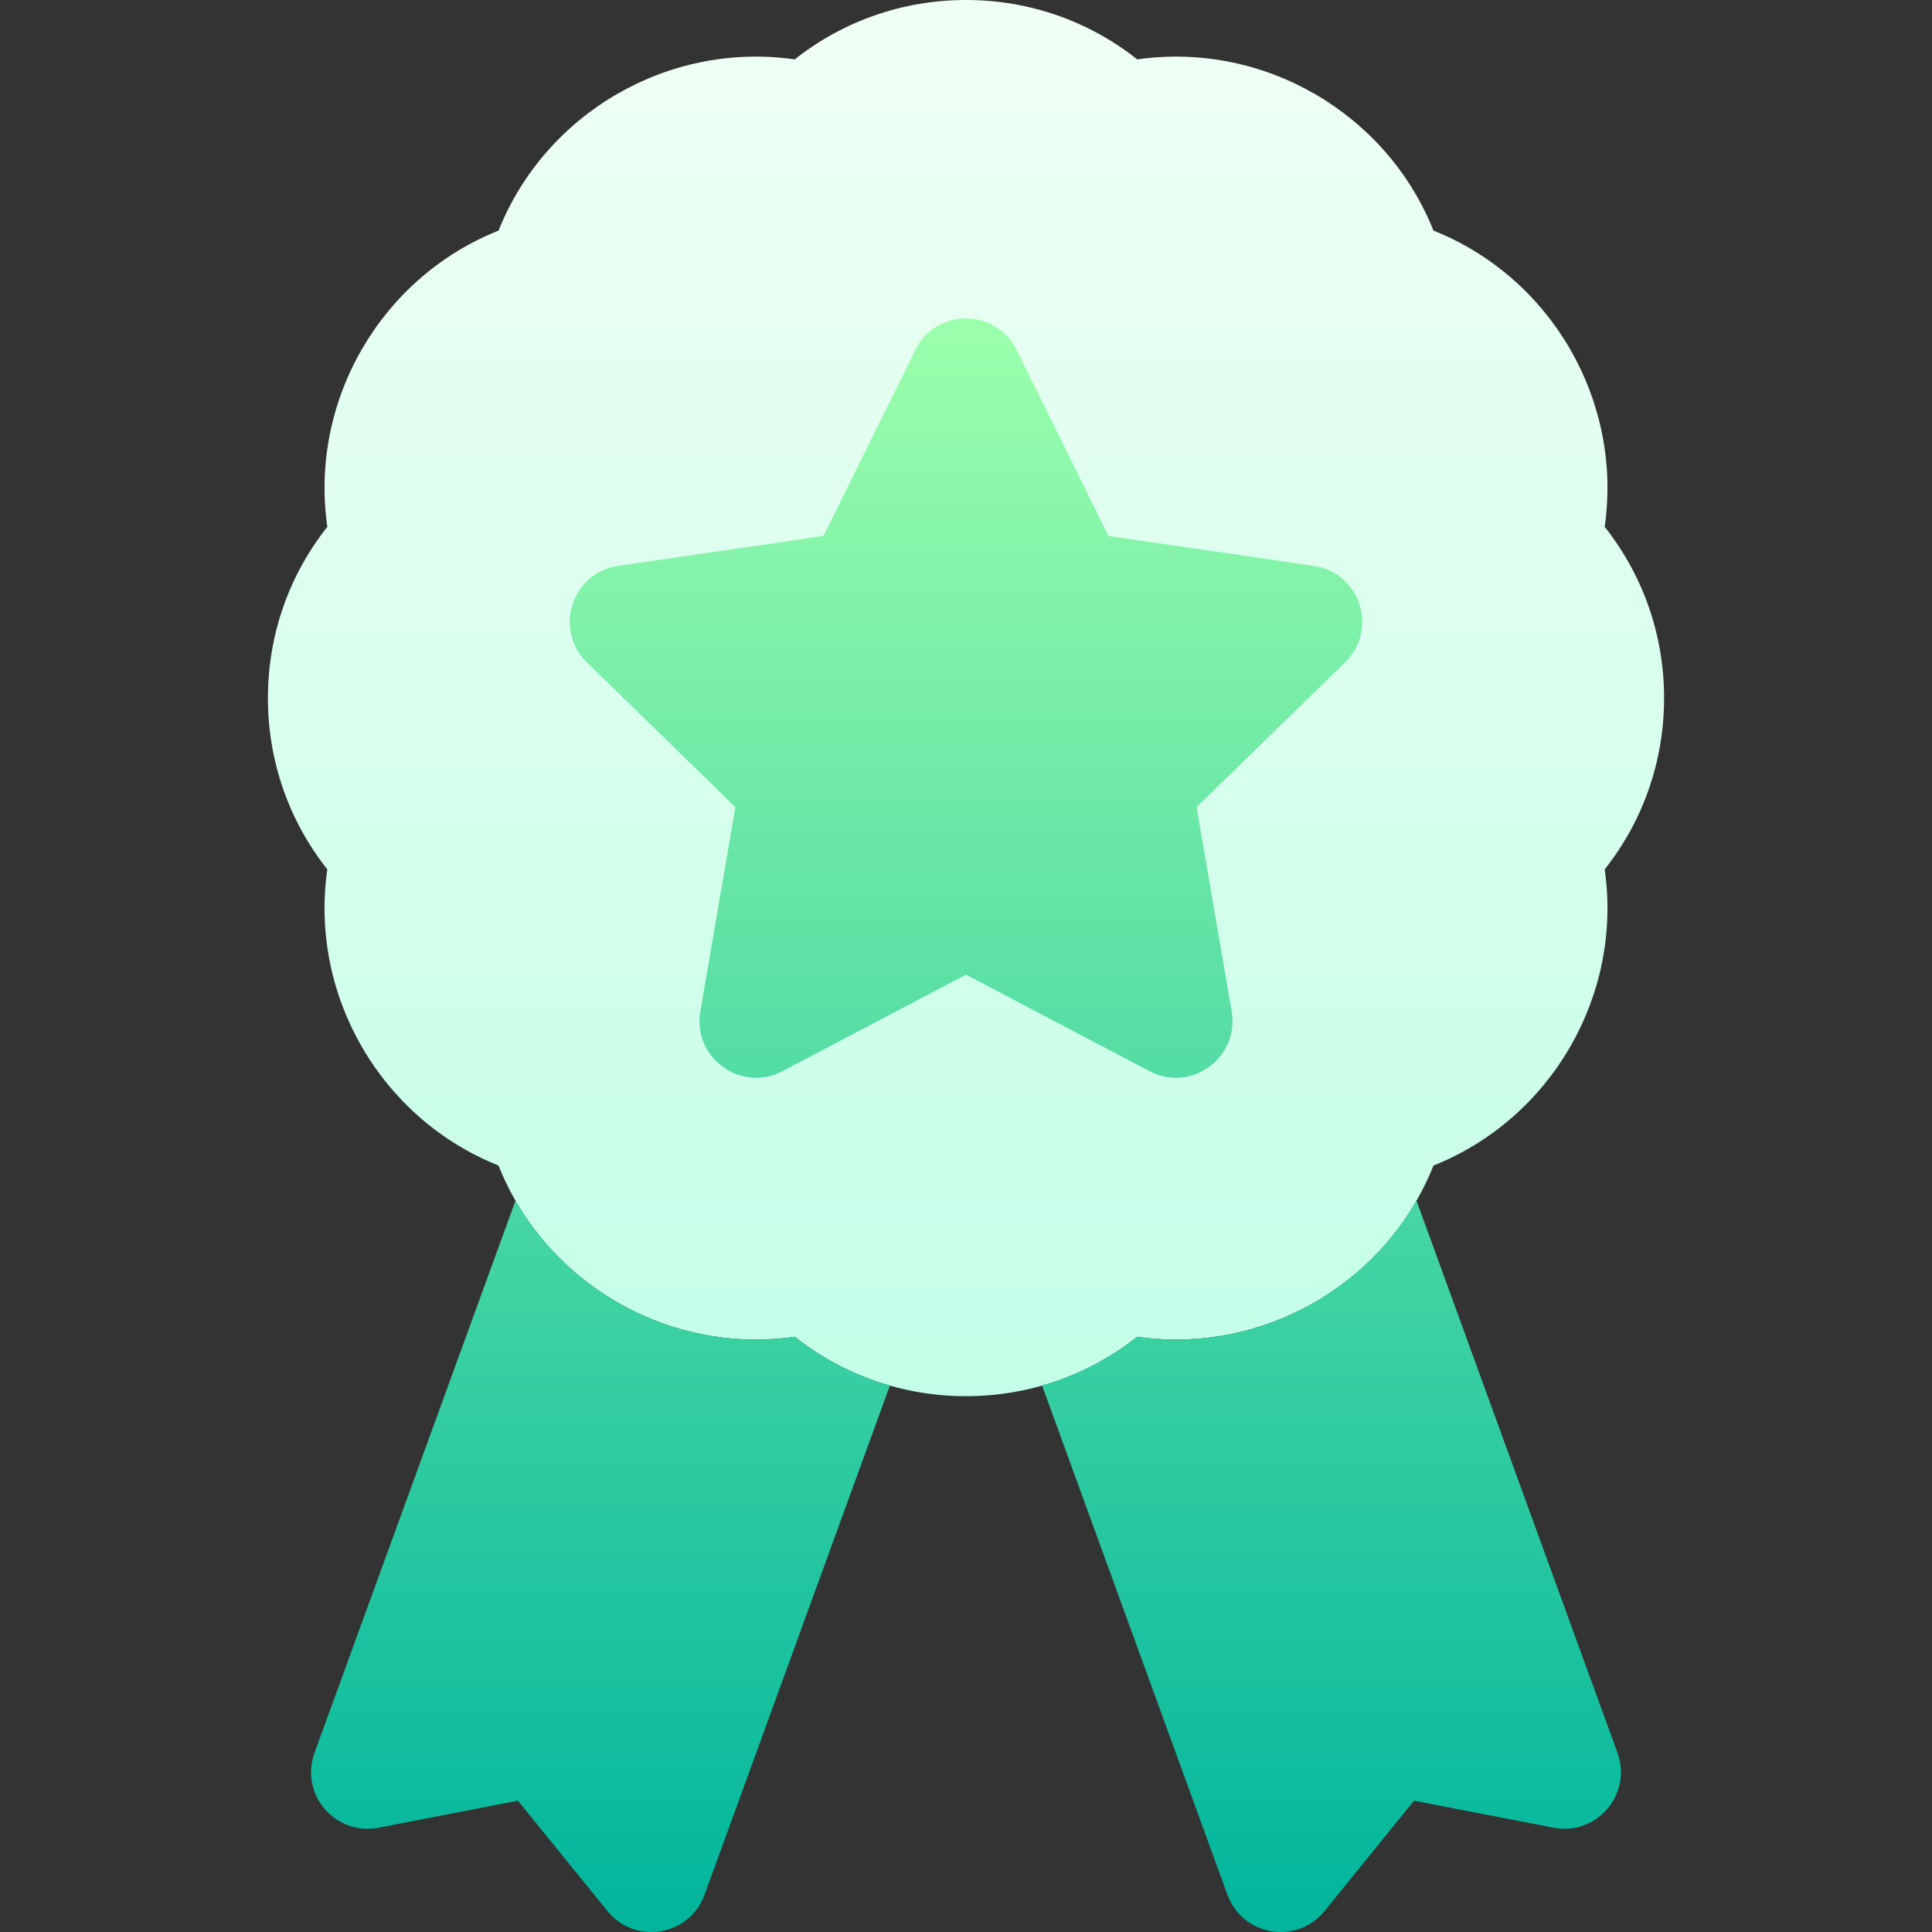
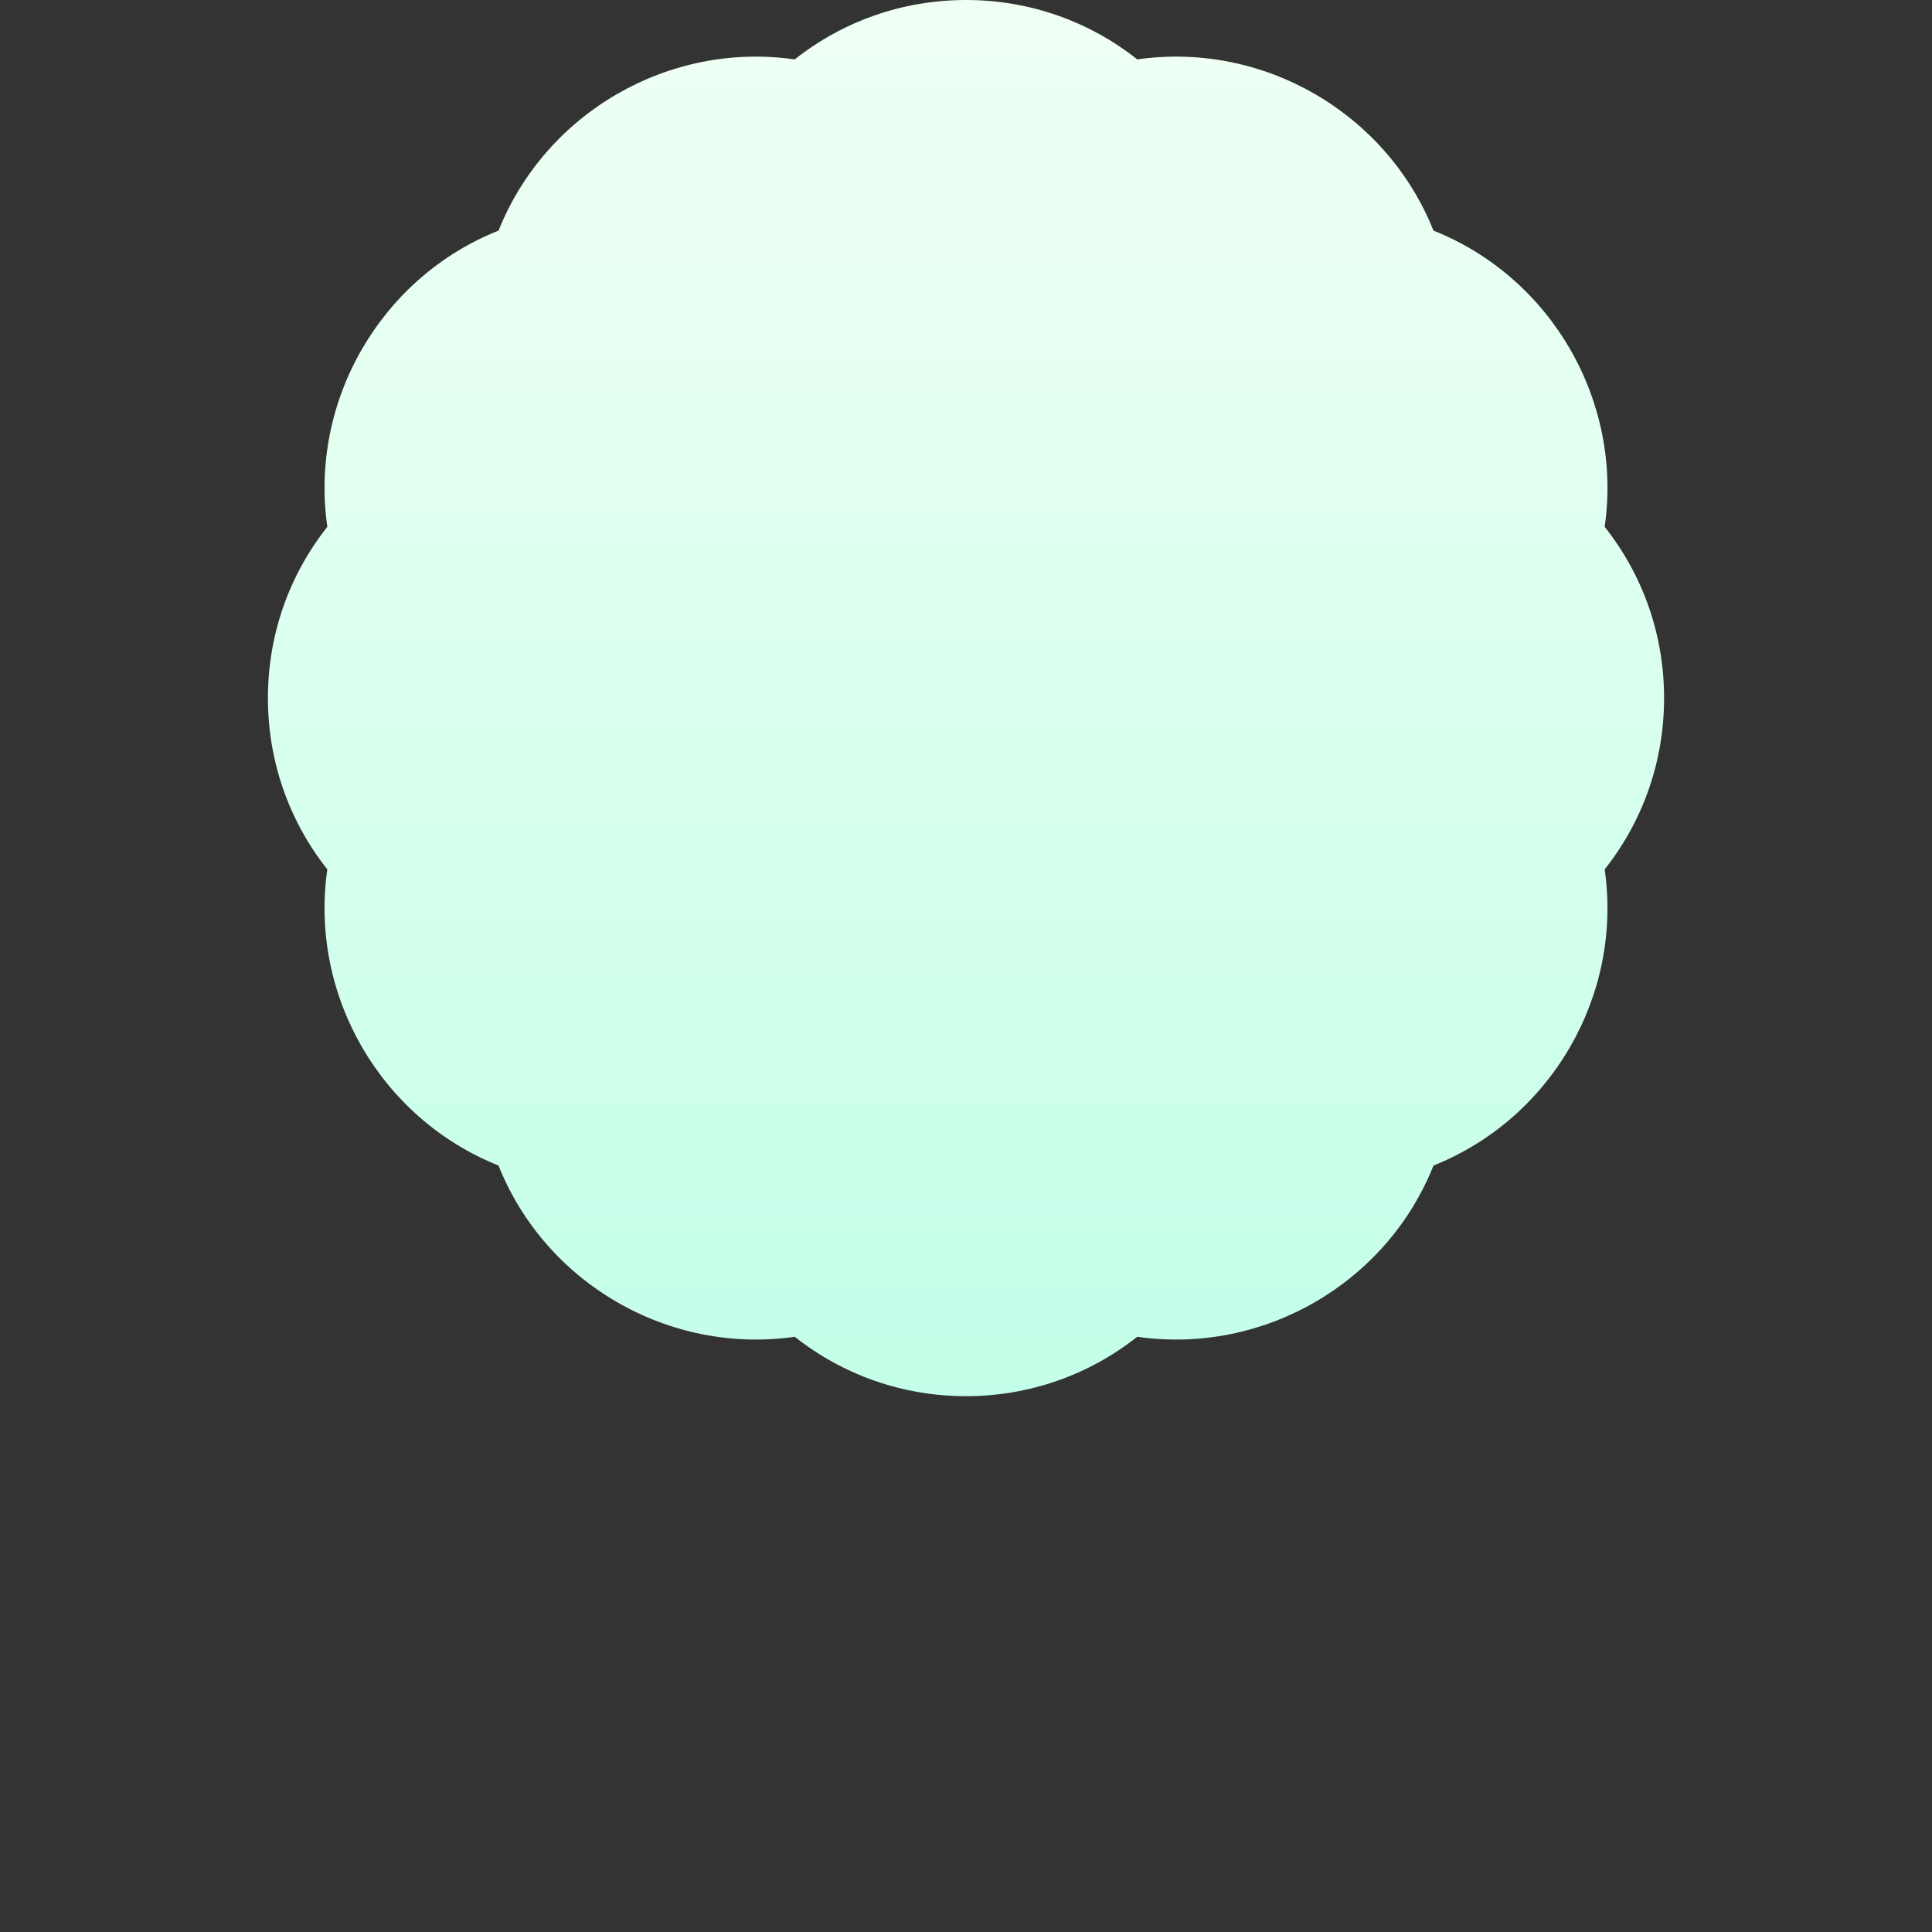
<svg xmlns="http://www.w3.org/2000/svg" id="Layer_1" height="512" viewBox="0 0 512 512" width="512">
  <rect x="0" y="0" width="512" height="512" fill="#333333" stroke="none" />
  <linearGradient id="SVGID_1_" gradientUnits="userSpaceOnUse" x1="256" x2="256" y1="370" y2="0">
    <stop offset="0" stop-color="#c3ffe8" />
    <stop offset=".997" stop-color="#f0fff4" />
  </linearGradient>
  <linearGradient id="SVGID_00000056403584638759117650000012329775998124823729_" gradientUnits="userSpaceOnUse" x1="256" x2="256" y1="512" y2="84.405">
    <stop offset="0" stop-color="#00b59c" />
    <stop offset="1" stop-color="#9cffac" />
  </linearGradient>
  <g>
    <path d="m425.259 230.39c4.789 33.311-14.115 66.014-45.37 78.49-12.435 31.239-45.173 50.171-78.508 45.378-12.91 10.215-28.734 15.742-45.381 15.742s-32.471-5.527-45.381-15.742c-33.335 4.793-66.073-14.139-78.508-45.378-31.255-12.476-50.159-45.18-45.37-78.49-10.202-12.884-15.741-28.725-15.741-45.39 0-16.647 5.527-32.471 15.742-45.381-4.794-33.339 14.139-66.073 45.378-78.508 12.476-31.256 45.186-50.154 78.49-45.37 12.884-10.201 28.725-15.741 45.39-15.741s32.506 5.54 45.391 15.741c33.304-4.784 66.014 14.114 78.49 45.37 31.239 12.435 50.172 45.168 45.378 78.508 10.214 12.91 15.741 28.734 15.741 45.381 0 16.665-5.539 32.506-15.741 45.39z" fill="url(#SVGID_1_)" />
-     <path d="m210.619 354.258c7.547 5.971 16.094 10.327 25.215 12.926l-49.114 134.942c-3.988 10.956-18.403 13.373-25.747 4.317l-23.711-29.242-36.961 7.16c-11.447 2.217-20.936-8.9-16.948-19.857l53.263-146.337c14.728 25.61 44.12 40.388 74.003 36.091zm164.765-36.091c-14.727 25.61-44.119 40.389-74.003 36.092-7.547 5.971-16.094 10.327-25.215 12.926l49.114 134.941c3.988 10.956 18.403 13.373 25.747 4.317l23.711-29.242 36.961 7.16c11.447 2.217 20.936-8.9 16.948-19.857zm-27.227-168.217-54.384-7.902-24.321-49.281c-5.502-11.149-21.4-11.149-26.902 0l-24.321 49.281-54.384 7.902c-12.303 1.788-17.216 16.907-8.313 25.585l39.353 38.359-9.29 54.165c-2.102 12.254 10.76 21.598 21.764 15.813l48.641-25.573 48.643 25.573c11.004 5.785 23.866-3.559 21.764-15.813l-9.29-54.165 39.353-38.359c8.903-8.678 3.991-23.797-8.313-25.585z" fill="url(#SVGID_00000056403584638759117650000012329775998124823729_)" />
  </g>
</svg>